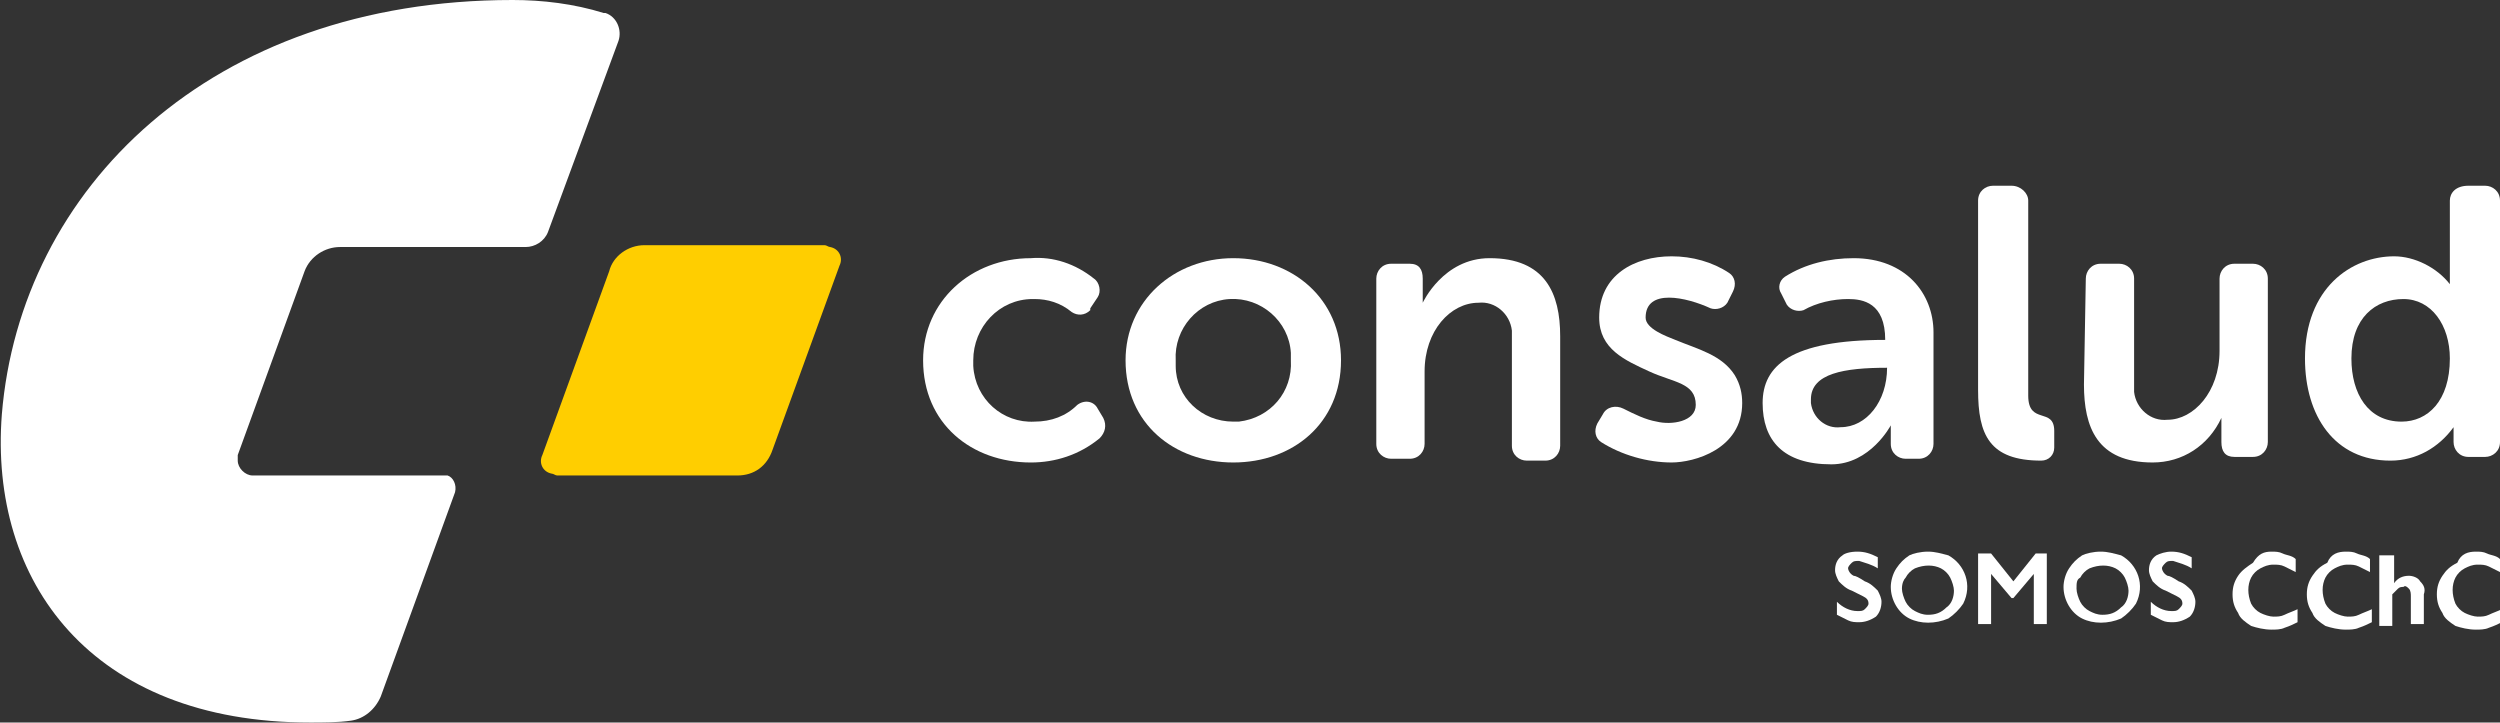
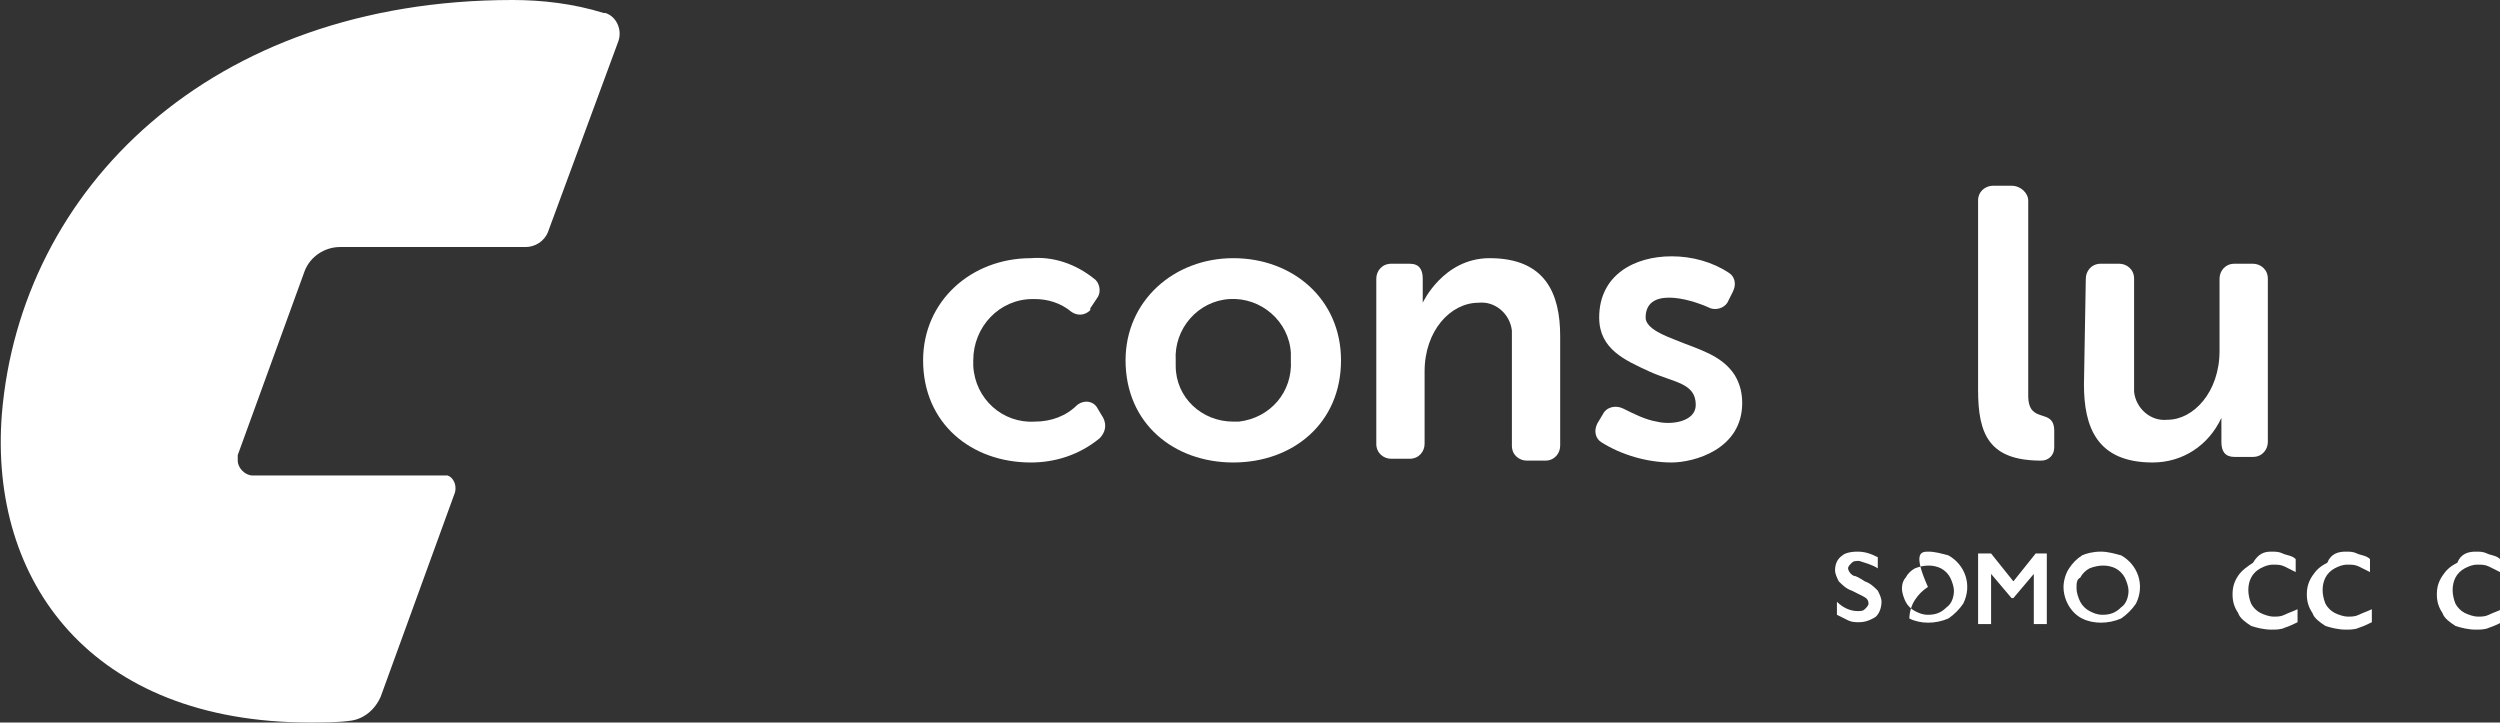
<svg xmlns="http://www.w3.org/2000/svg" version="1.1" id="Capa_1" x="0px" y="0px" viewBox="0 0 134.6 38.9" style="enable-background:new 0 0 134.6 38.9;" xml:space="preserve">
  <rect x="0" y="0" width="134.6" height="38.9" fill="#333333" stroke="none" />
  <style type="text/css">
	.st0{fill:#FFFFFF;}
	.st1{fill:#FFCE00;}
</style>
  <title>logo-white</title>
  <g>
    <g id="Layer_1">
      <path class="st0" d="M55.7,22.7c-1.7,0.1-3.2-1.2-3.3-3c0-0.1,0-0.2,0-0.3c0-1.8,1.4-3.3,3.2-3.3c0,0,0.1,0,0.1,0    c0.7,0,1.4,0.2,2,0.7c0.3,0.2,0.7,0.2,1-0.1c0,0,0,0,0-0.1l0.4-0.6c0.2-0.3,0.1-0.8-0.2-1c-1-0.8-2.2-1.2-3.4-1.1    c-3.2,0-5.8,2.3-5.8,5.5c0,3.4,2.6,5.5,5.8,5.5c1.3,0,2.6-0.4,3.7-1.3c0.3-0.3,0.4-0.7,0.2-1.1l-0.3-0.5c-0.2-0.4-0.7-0.5-1.1-0.2    c0,0,0,0,0,0C57.4,22.4,56.6,22.7,55.7,22.7z" />
      <path class="st0" d="M66.4,13.9c-3.2,0-5.8,2.3-5.8,5.5c0,3.4,2.6,5.5,5.8,5.5c3.2,0,5.8-2.1,5.8-5.5    C72.2,16.1,69.6,13.9,66.4,13.9z M66.4,22.7c-1.7,0-3.1-1.3-3.1-3c0-0.1,0-0.2,0-0.3c-0.1-1.7,1.2-3.2,2.9-3.3s3.2,1.2,3.3,2.9    c0,0.1,0,0.2,0,0.4c0.1,1.7-1.1,3.1-2.8,3.3C66.6,22.7,66.5,22.7,66.4,22.7z" />
      <path class="st0" d="M84,18.1L84,18.1c0-2.3-0.8-4.2-3.8-4.2c-2.5,0-3.6,2.4-3.6,2.4V15c0-0.5-0.2-0.8-0.7-0.8h-1    c-0.5,0-0.8,0.4-0.8,0.8v8.9c0,0.5,0.4,0.8,0.8,0.8h1c0.5,0,0.8-0.4,0.8-0.8v-3.9c0-2.2,1.4-3.7,2.9-3.7c0.9-0.1,1.7,0.6,1.8,1.5    c0,0.1,0,0.3,0,0.4l0,0v5.8c0,0.5,0.4,0.8,0.8,0.8h1c0.5,0,0.8-0.4,0.8-0.8L84,18.1z" />
      <path class="st0" d="M93,16.3c-0.2,0.3-0.6,0.4-0.9,0.3c-1.3-0.6-3.5-1.1-3.5,0.5c0,0.6,1.1,1,1.6,1.2c1.2,0.5,2.5,0.8,3.2,1.9    c0.3,0.5,0.4,1,0.4,1.5c0,2.5-2.6,3.2-3.8,3.2c-1.3,0-2.7-0.4-3.8-1.1c-0.3-0.2-0.4-0.6-0.2-1l0.3-0.5c0.2-0.4,0.7-0.5,1.1-0.3    c0,0,0,0,0,0c0.6,0.3,1.2,0.6,1.8,0.7c0.8,0.2,2.1,0,2.1-0.9c0-1.2-1.2-1.2-2.5-1.8s-2.7-1.2-2.7-2.9c0-2.3,1.9-3.3,3.9-3.3    c1.1,0,2.2,0.3,3.1,0.9c0.3,0.2,0.4,0.6,0.2,1L93,16.3z" />
-       <path class="st0" d="M99.8,13.9c-1.3,0-2.6,0.3-3.7,1c-0.3,0.2-0.4,0.6-0.2,0.9l0.3,0.6c0.2,0.3,0.6,0.4,0.9,0.3    c0.7-0.4,1.6-0.6,2.4-0.6c0.8,0,2,0.2,2,2.2c-5.1,0-6.6,1.4-6.6,3.4s1.1,3.3,3.7,3.3c2.1,0,3.2-2.1,3.2-2.1v1    c0,0.5,0.4,0.8,0.8,0.8h0.7c0.5,0,0.8-0.4,0.8-0.8v-6C104.1,15.8,102.6,13.9,99.8,13.9z M99.1,23c-0.8,0.1-1.5-0.5-1.6-1.3    c0-0.1,0-0.1,0-0.2c0-1.4,1.8-1.7,4.1-1.7C101.6,21.6,100.5,23,99.1,23z" />
      <path class="st0" d="M109.2,10.8v10.5c0,1.6,1.4,0.6,1.4,1.9v0.9c0,0.4-0.3,0.7-0.7,0.7l0,0c-2.8,0-3.4-1.4-3.4-3.8V10.8    c0-0.5,0.4-0.8,0.8-0.8h1C108.8,10,109.2,10.4,109.2,10.8C109.2,10.8,109.2,10.8,109.2,10.8z" />
      <path class="st0" d="M112.2,20.7L112.2,20.7c0,2.3,0.7,4.2,3.7,4.2c1.6,0,3-0.9,3.7-2.4v1.3c0,0.5,0.2,0.8,0.7,0.8h1    c0.5,0,0.8-0.4,0.8-0.8V15c0-0.5-0.4-0.8-0.8-0.8h-1c-0.5,0-0.8,0.4-0.8,0.8v3.9c0,2.2-1.4,3.7-2.8,3.7c-0.9,0.1-1.7-0.6-1.8-1.5    c0-0.1,0-0.3,0-0.4l0,0V15c0-0.5-0.4-0.8-0.8-0.8h-1c-0.5,0-0.8,0.4-0.8,0.8L112.2,20.7z" />
-       <path class="st0" d="M131.9,10.8v4.5c-0.7-0.9-1.9-1.5-3-1.5c-2.3,0-4.8,1.7-4.8,5.5c0,3.1,1.6,5.5,4.6,5.5c1.4,0,2.6-0.7,3.4-1.8    v0.8c0,0.4,0.3,0.8,0.8,0.8l0,0h0.9c0.4,0,0.8-0.3,0.8-0.8v0V10.8c0-0.5-0.4-0.8-0.8-0.8h-0.9C132.2,10,131.9,10.4,131.9,10.8     M129.3,22.7c-1.8,0-2.7-1.5-2.7-3.4c0-2.2,1.3-3.2,2.8-3.2c1.5,0,2.5,1.4,2.5,3.2C131.9,21.6,130.7,22.7,129.3,22.7L129.3,22.7z" />
      <path class="st0" d="M100,29.7c0.4,0,0.7,0.1,1.1,0.3v0.6c-0.3-0.2-0.7-0.3-1-0.4c-0.2,0-0.3,0-0.4,0.1c-0.1,0.1-0.2,0.2-0.2,0.3    c0,0.1,0.1,0.3,0.3,0.4c0.1,0,0.3,0.1,0.6,0.3c0.3,0.1,0.5,0.3,0.7,0.5c0.1,0.2,0.2,0.4,0.2,0.6c0,0.3-0.1,0.6-0.3,0.8    c-0.3,0.2-0.6,0.3-0.9,0.3c-0.2,0-0.4,0-0.6-0.1c-0.2-0.1-0.4-0.2-0.6-0.3v-0.7c0.3,0.3,0.7,0.5,1.1,0.5c0.2,0,0.3,0,0.4-0.1    c0.1-0.1,0.2-0.2,0.2-0.3c0-0.2-0.1-0.3-0.3-0.4c-0.2-0.1-0.4-0.2-0.6-0.3c-0.3-0.1-0.5-0.3-0.7-0.5c-0.1-0.2-0.2-0.4-0.2-0.6    c0-0.3,0.1-0.6,0.4-0.8C99.3,29.8,99.6,29.7,100,29.7z" />
-       <path class="st0" d="M103.8,29.7c0.4,0,0.7,0.1,1.1,0.2c0.9,0.5,1.3,1.6,0.8,2.6c-0.2,0.3-0.5,0.6-0.8,0.8c-0.7,0.3-1.5,0.3-2.1,0    c-0.6-0.3-1-1-1-1.7c0-0.3,0.1-0.7,0.3-1c0.2-0.3,0.4-0.5,0.7-0.7C103,29.8,103.4,29.7,103.8,29.7z M102.4,31.7    c0,0.2,0.1,0.5,0.2,0.7c0.1,0.2,0.3,0.4,0.5,0.5c0.2,0.1,0.4,0.2,0.7,0.2c0.4,0,0.7-0.1,1-0.4c0.3-0.2,0.4-0.6,0.4-0.9    c0-0.2-0.1-0.5-0.2-0.7c-0.1-0.2-0.3-0.4-0.5-0.5c-0.4-0.2-0.9-0.2-1.4,0c-0.2,0.1-0.4,0.3-0.5,0.5    C102.5,31.2,102.4,31.4,102.4,31.7z" />
+       <path class="st0" d="M103.8,29.7c0.4,0,0.7,0.1,1.1,0.2c0.9,0.5,1.3,1.6,0.8,2.6c-0.2,0.3-0.5,0.6-0.8,0.8c-0.7,0.3-1.5,0.3-2.1,0    c0-0.3,0.1-0.7,0.3-1c0.2-0.3,0.4-0.5,0.7-0.7C103,29.8,103.4,29.7,103.8,29.7z M102.4,31.7    c0,0.2,0.1,0.5,0.2,0.7c0.1,0.2,0.3,0.4,0.5,0.5c0.2,0.1,0.4,0.2,0.7,0.2c0.4,0,0.7-0.1,1-0.4c0.3-0.2,0.4-0.6,0.4-0.9    c0-0.2-0.1-0.5-0.2-0.7c-0.1-0.2-0.3-0.4-0.5-0.5c-0.4-0.2-0.9-0.2-1.4,0c-0.2,0.1-0.4,0.3-0.5,0.5    C102.5,31.2,102.4,31.4,102.4,31.7z" />
      <path class="st0" d="M107.2,29.8l1.2,1.5l1.2-1.5h0.6v3.8h-0.7v-2.7l0,0l-1.1,1.3h-0.1l-1.1-1.3l0,0v2.7h-0.7v-3.8H107.2z" />
      <path class="st0" d="M113.1,29.7c0.4,0,0.7,0.1,1.1,0.2c0.9,0.5,1.3,1.6,0.8,2.6c-0.2,0.3-0.5,0.6-0.8,0.8c-0.7,0.3-1.5,0.3-2.1,0    c-0.6-0.3-1-1-1-1.7c0-0.3,0.1-0.7,0.3-1c0.2-0.3,0.4-0.5,0.7-0.7C112.3,29.8,112.7,29.7,113.1,29.7z M111.8,31.7    c0,0.2,0.1,0.5,0.2,0.7c0.1,0.2,0.3,0.4,0.5,0.5c0.2,0.1,0.4,0.2,0.7,0.2c0.4,0,0.7-0.1,1-0.4c0.3-0.2,0.4-0.6,0.4-0.9    c0-0.2-0.1-0.5-0.2-0.7c-0.1-0.2-0.3-0.4-0.5-0.5c-0.4-0.2-0.9-0.2-1.4,0c-0.2,0.1-0.4,0.3-0.5,0.5    C111.8,31.2,111.8,31.4,111.8,31.7z" />
-       <path class="st0" d="M116.9,29.7c0.4,0,0.7,0.1,1.1,0.3v0.6c-0.3-0.2-0.7-0.3-1-0.4c-0.2,0-0.3,0-0.4,0.1    c-0.1,0.1-0.2,0.2-0.2,0.3c0,0.1,0.1,0.3,0.3,0.4c0.1,0,0.3,0.1,0.6,0.3c0.3,0.1,0.5,0.3,0.7,0.5c0.1,0.2,0.2,0.4,0.2,0.6    c0,0.3-0.1,0.6-0.3,0.8c-0.3,0.2-0.6,0.3-0.9,0.3c-0.2,0-0.4,0-0.6-0.1c-0.2-0.1-0.4-0.2-0.6-0.3v-0.7c0.3,0.3,0.7,0.5,1.1,0.5    c0.2,0,0.3,0,0.4-0.1c0.1-0.1,0.2-0.2,0.2-0.3c0-0.2-0.1-0.3-0.3-0.4c-0.2-0.1-0.4-0.2-0.6-0.3c-0.3-0.1-0.5-0.3-0.7-0.5    c-0.1-0.2-0.2-0.4-0.2-0.6c0-0.3,0.1-0.6,0.4-0.8C116.3,29.8,116.6,29.7,116.9,29.7z" />
      <path class="st0" d="M122.3,29.7c0.2,0,0.4,0,0.6,0.1c0.2,0.1,0.5,0.1,0.7,0.3v0.7c-0.2-0.1-0.4-0.2-0.6-0.3    c-0.2-0.1-0.4-0.1-0.6-0.1c-0.3,0-0.5,0.1-0.7,0.2c-0.2,0.1-0.4,0.3-0.5,0.5c-0.2,0.4-0.2,0.9,0,1.4c0.1,0.2,0.3,0.4,0.5,0.5    c0.2,0.1,0.5,0.2,0.7,0.2c0.2,0,0.4,0,0.6-0.1c0.2-0.1,0.5-0.2,0.7-0.3v0.7c-0.2,0.1-0.4,0.2-0.7,0.3c-0.2,0.1-0.5,0.1-0.7,0.1    c-0.4,0-0.8-0.1-1.1-0.2c-0.3-0.2-0.6-0.4-0.7-0.7c-0.2-0.3-0.3-0.6-0.3-1c0-0.4,0.1-0.7,0.3-1c0.2-0.3,0.5-0.5,0.8-0.7    C121.6,29.8,121.9,29.7,122.3,29.7z" />
      <path class="st0" d="M126.3,29.7c0.2,0,0.4,0,0.6,0.1c0.2,0.1,0.5,0.1,0.7,0.3v0.7c-0.2-0.1-0.4-0.2-0.6-0.3    c-0.2-0.1-0.4-0.1-0.6-0.1c-0.3,0-0.5,0.1-0.7,0.2c-0.2,0.1-0.4,0.3-0.5,0.5c-0.2,0.4-0.2,0.9,0,1.4c0.1,0.2,0.3,0.4,0.5,0.5    c0.2,0.1,0.5,0.2,0.7,0.2c0.2,0,0.4,0,0.6-0.1c0.2-0.1,0.5-0.2,0.7-0.3v0.7c-0.2,0.1-0.4,0.2-0.7,0.3c-0.2,0.1-0.5,0.1-0.7,0.1    c-0.4,0-0.8-0.1-1.1-0.2c-0.3-0.2-0.6-0.4-0.7-0.7c-0.2-0.3-0.3-0.6-0.3-1c0-0.4,0.1-0.7,0.3-1c0.2-0.3,0.4-0.5,0.8-0.7    C125.5,29.8,125.9,29.7,126.3,29.7z" />
-       <path class="st0" d="M128.9,29.8v1.6l0,0c0.2-0.3,0.5-0.4,0.8-0.4c0.2,0,0.5,0.1,0.6,0.3c0.2,0.2,0.3,0.4,0.2,0.7v1.6h-0.7v-1.5    c0-0.1,0-0.3-0.1-0.4c-0.1-0.1-0.2-0.2-0.3-0.1c-0.1,0-0.2,0-0.3,0.1c-0.1,0.1-0.2,0.2-0.3,0.3v1.7h-0.7v-3.8H128.9z" />
      <path class="st0" d="M133.3,29.7c0.2,0,0.4,0,0.6,0.1c0.2,0.1,0.5,0.1,0.7,0.3v0.7c-0.2-0.1-0.4-0.2-0.6-0.3    c-0.2-0.1-0.4-0.1-0.6-0.1c-0.3,0-0.5,0.1-0.7,0.2c-0.2,0.1-0.4,0.3-0.5,0.5c-0.2,0.4-0.2,0.9,0,1.4c0.1,0.2,0.3,0.4,0.5,0.5    c0.2,0.1,0.5,0.2,0.7,0.2c0.2,0,0.4,0,0.6-0.1c0.2-0.1,0.5-0.2,0.7-0.3v0.7c-0.2,0.1-0.4,0.2-0.7,0.3c-0.2,0.1-0.5,0.1-0.7,0.1    c-0.4,0-0.8-0.1-1.1-0.2c-0.3-0.2-0.6-0.4-0.7-0.7c-0.2-0.3-0.3-0.6-0.3-1c0-0.4,0.1-0.7,0.3-1c0.2-0.3,0.4-0.5,0.8-0.7    C132.5,29.8,132.9,29.7,133.3,29.7z" />
-       <path class="st1" d="M32.8,14.6l-3.6,9.9c-0.2,0.4,0,0.9,0.5,1c0.1,0,0.2,0.1,0.3,0.1h9.7c0.9,0,1.6-0.5,1.9-1.4l3.6-9.9    c0.2-0.4,0-0.9-0.5-1c-0.1,0-0.2-0.1-0.3-0.1h-9.7C33.8,13.2,33,13.8,32.8,14.6z" />
      <path class="st0" d="M12.8,24.5l3.6-9.9c0.3-0.8,1.1-1.3,1.9-1.3h10c0.5,0,1-0.3,1.2-0.8l3.8-10.3c0.2-0.6-0.1-1.3-0.7-1.5    c0,0-0.1,0-0.1,0C30.9,0.2,29.2,0,27.6,0C11.3,0,1.1,10.2,0.1,22.3c-0.7,9,4.8,16.6,16.6,16.6c0.7,0,1.5,0,2.2-0.1    c0.7-0.1,1.3-0.6,1.6-1.3l4-11c0.1-0.4-0.1-0.8-0.4-0.9c-0.1,0-0.2,0-0.2,0H13.6c-0.4,0-0.8-0.4-0.8-0.8    C12.8,24.6,12.8,24.5,12.8,24.5z" />
    </g>
  </g>
</svg>